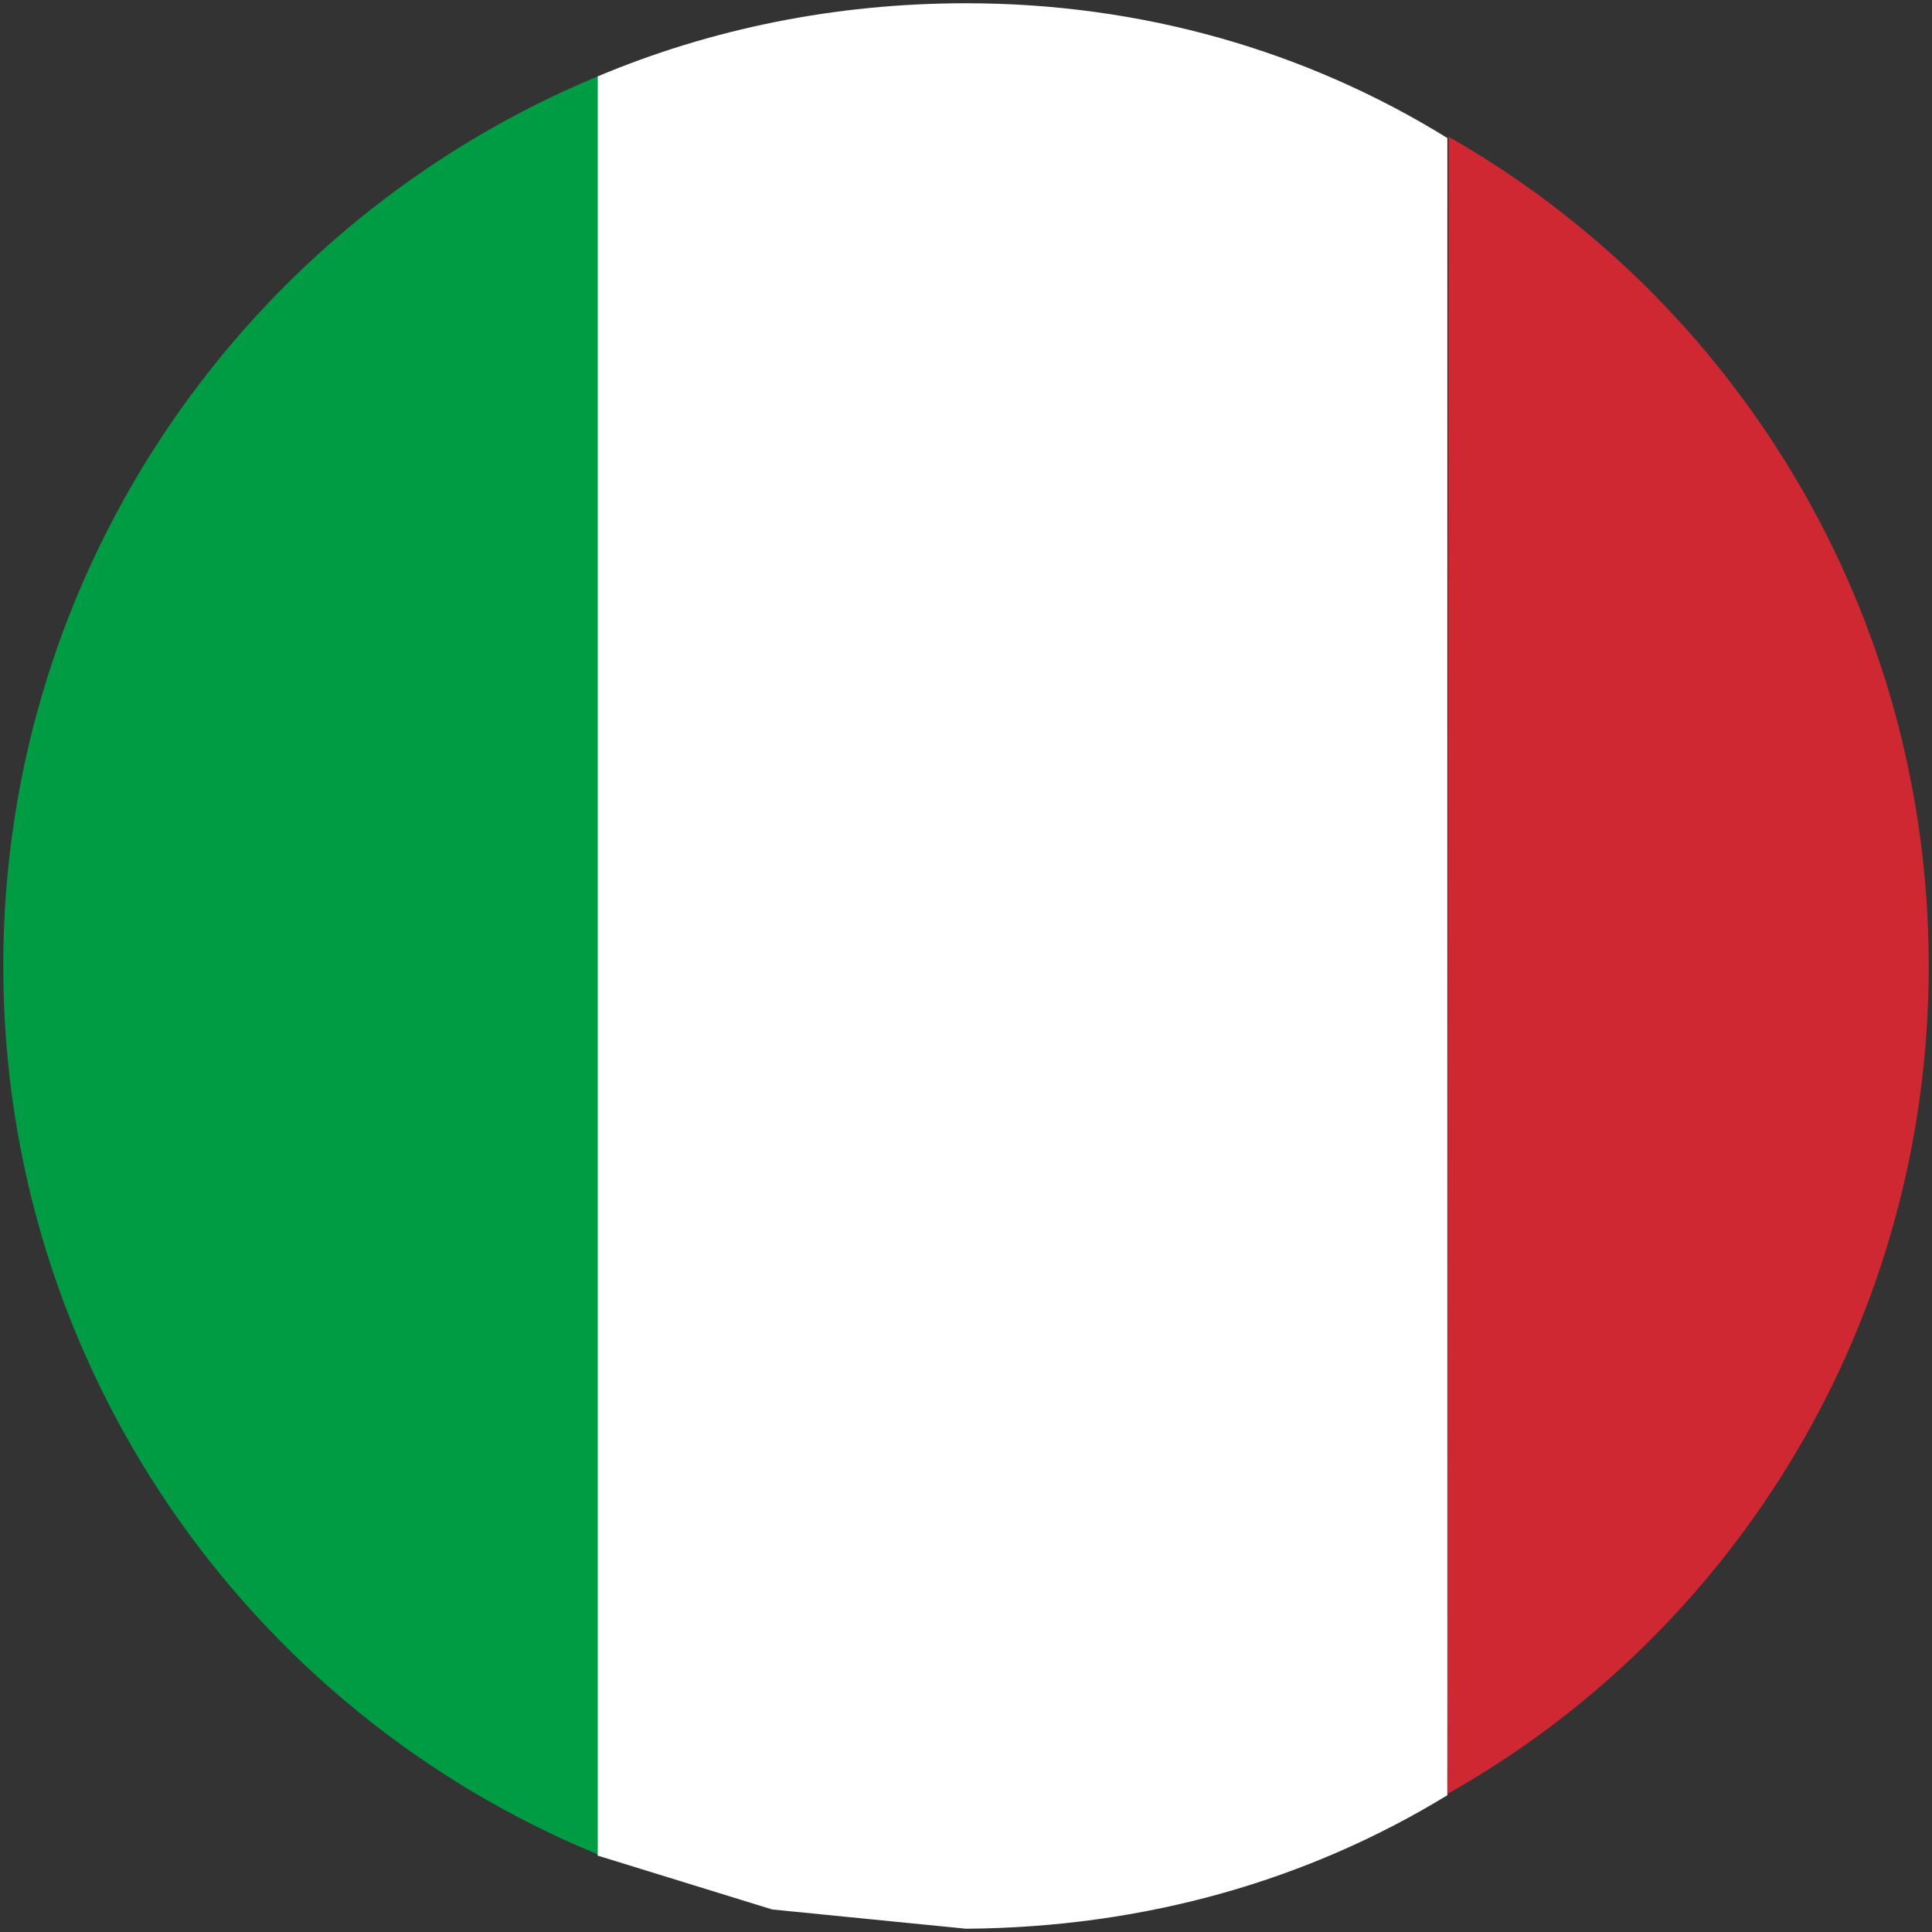
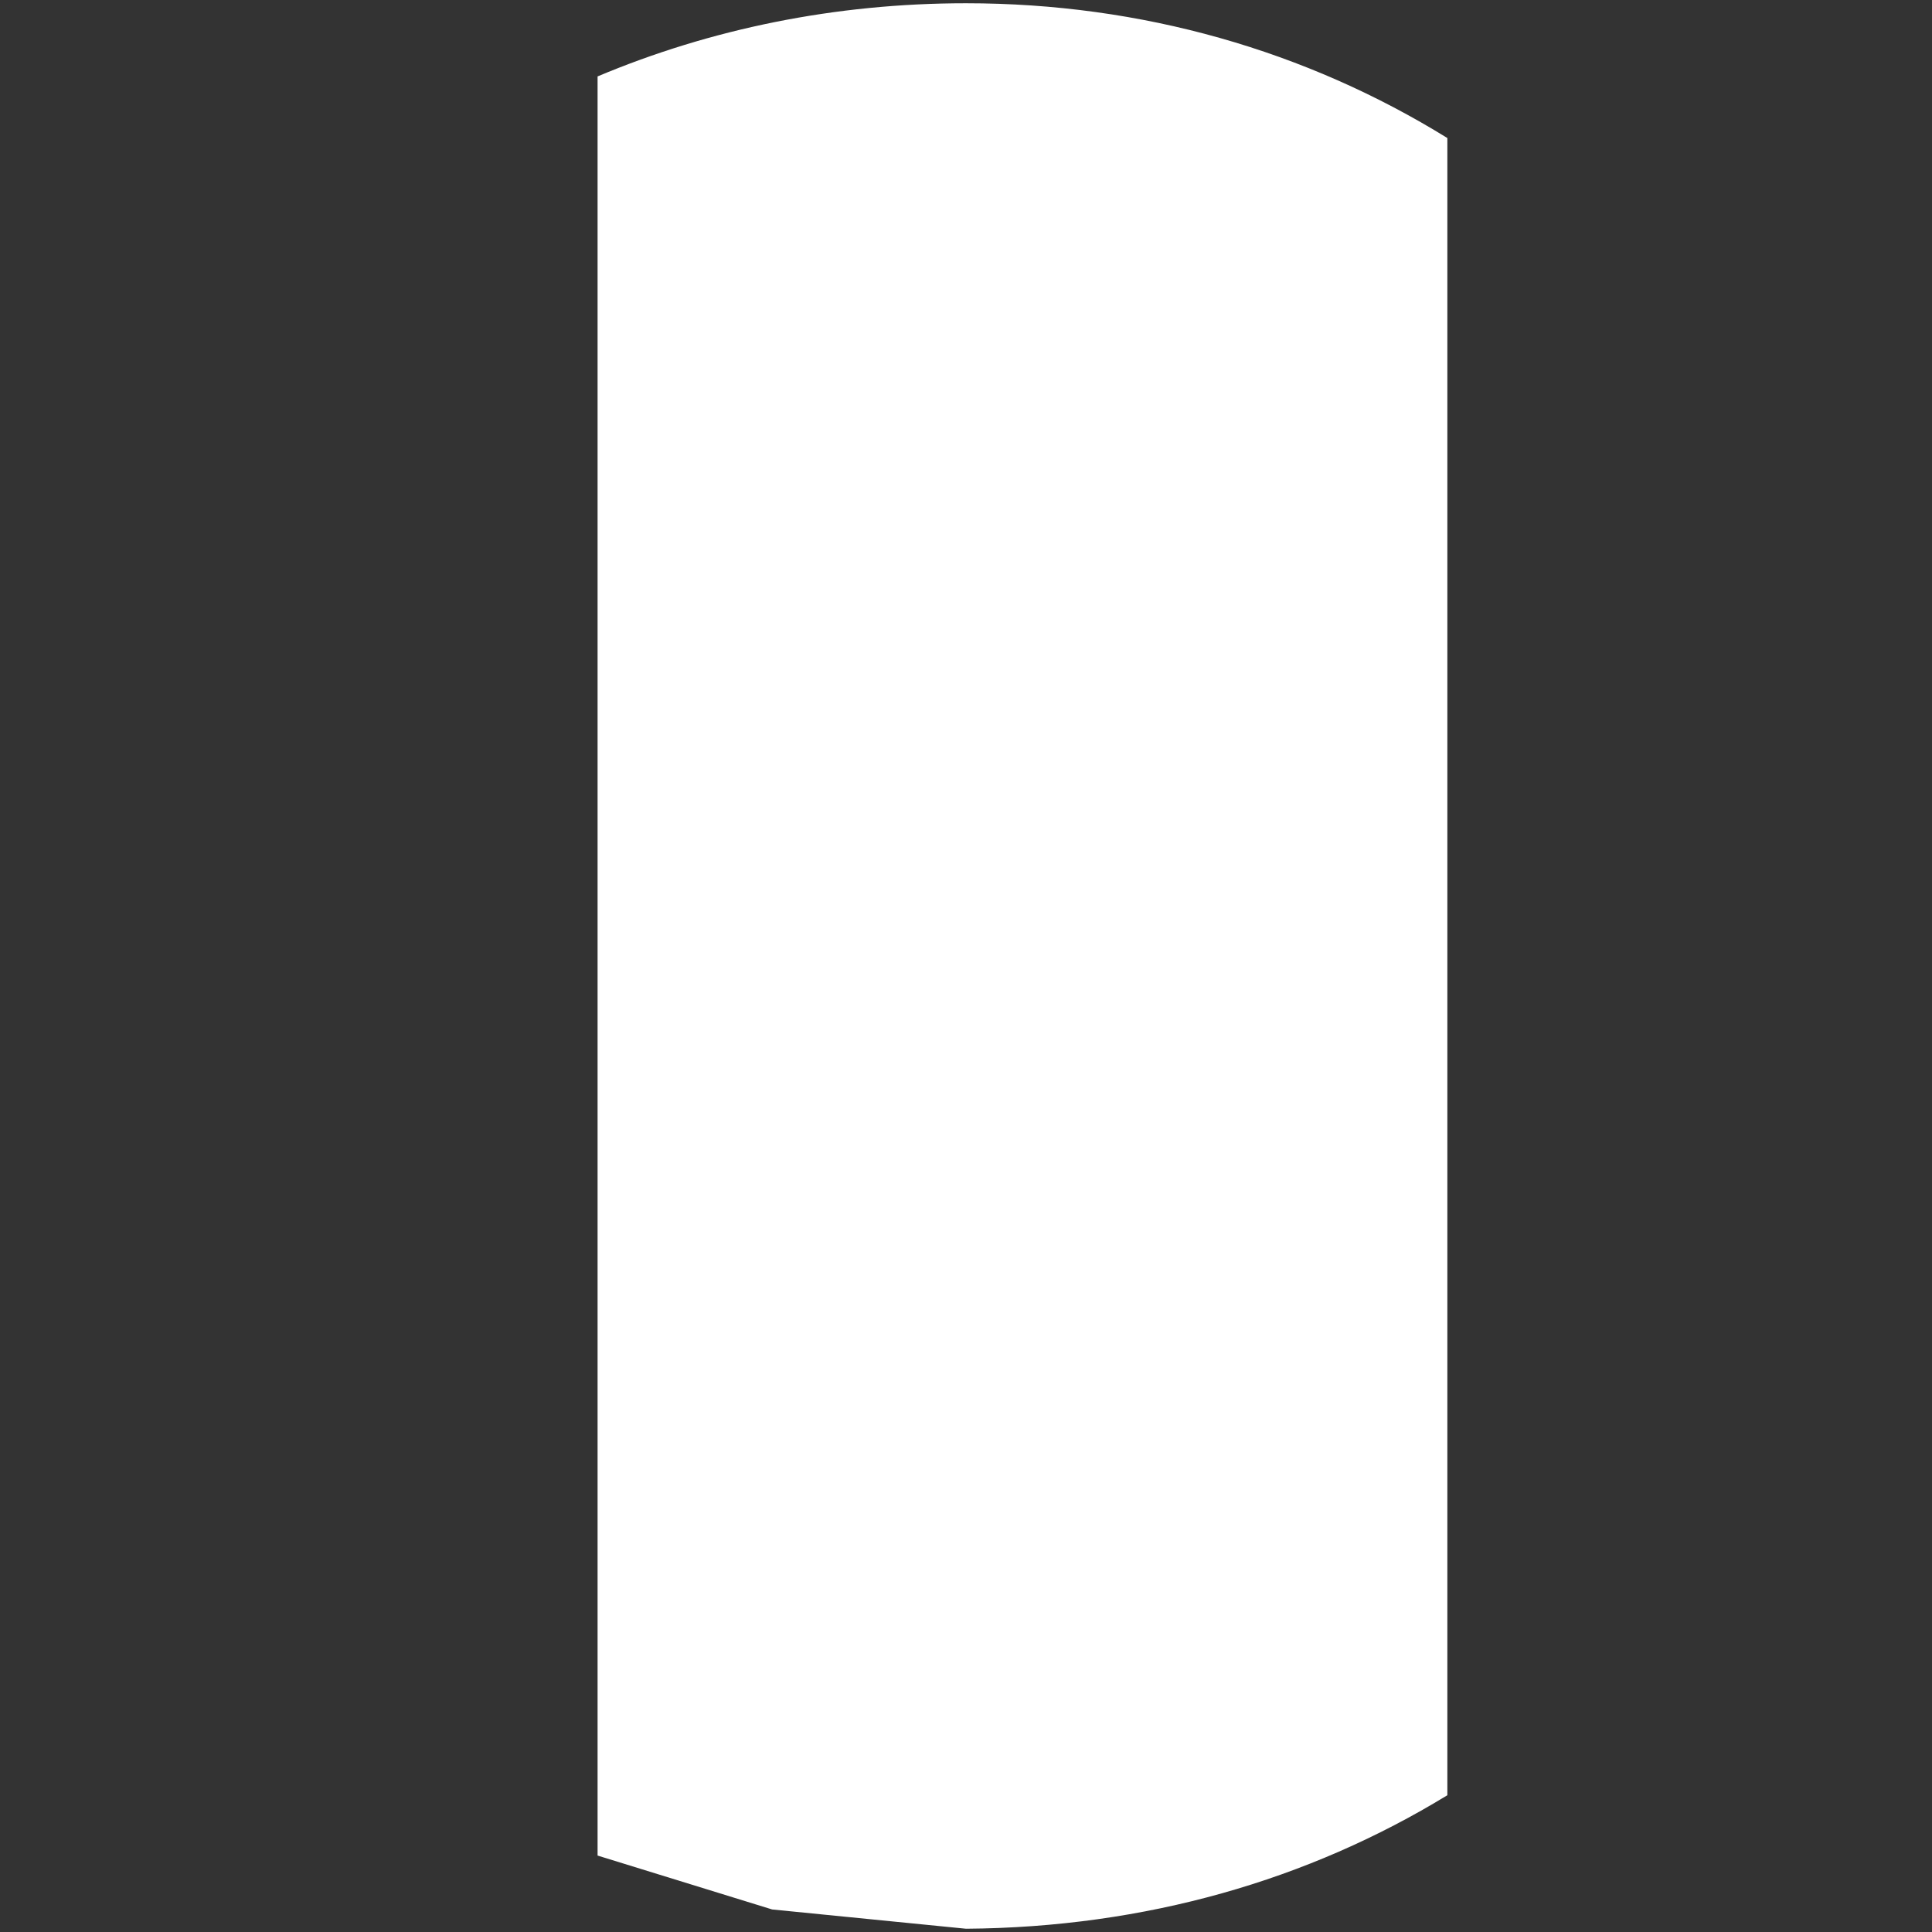
<svg xmlns="http://www.w3.org/2000/svg" version="1.1" id="Capa_1" x="0px" y="0px" viewBox="0 0 152 152" style="enable-background:new 0 0 152 152;">
  <rect x="0" y="0" width="152" height="152" fill="#333333" stroke="none" />
  <defs />
  <style type="text/css">
	.st0{clip-path:url(#SVGID_2_);}
	.st1{fill-rule:evenodd;clip-rule:evenodd;fill:#FFFFFF;stroke:#000000;stroke-width:0.25;stroke-miterlimit:2.414;}
	.st2{fill-rule:evenodd;clip-rule:evenodd;fill:#EF7D00;stroke:#000000;stroke-width:0.25;stroke-miterlimit:2.414;}
	.st3{fill-rule:evenodd;clip-rule:evenodd;fill:#007B4F;stroke:#000000;stroke-width:0.25;stroke-miterlimit:2.414;}
	.st4{fill-rule:evenodd;clip-rule:evenodd;fill:#002E53;}
	.st5{fill-rule:evenodd;clip-rule:evenodd;fill:#FFFFFF;}
	.st6{fill:none;stroke:#515151;stroke-width:2;stroke-linecap:square;stroke-miterlimit:1.5;}
</style>
  <g transform="matrix(1, 0, 0, 1, 0.019, 0.019)">
    <path class="st0" d="M 46.995 5.993 C 55.883 2.257 65.679 0.237 75.98 0.237 C 89.816 0.237 102.743 3.974 113.852 10.841 L 113.852 141.22 C 102.945 147.886 90.119 151.622 75.98 151.724 L 60.731 150.208 L 46.995 145.967 L 46.995 5.993 Z" style="clip-path: none; clip-rule: evenodd; fill: rgb(255, 255, 255); fill-rule: evenodd;" />
-     <path class="st1" d="M 46.995 5.993 L 46.995 145.866 C 19.526 134.555 0.237 107.489 0.237 75.98 C 0.237 44.471 19.526 17.405 46.995 5.993 Z" style="fill: rgb(0, 156, 68); stroke: none; stroke-miterlimit: 4; stroke-width: 1px;" />
-     <path class="st2" d="M 113.953 10.74 C 136.474 23.565 151.724 48.005 151.724 75.98 C 151.724 103.954 136.474 128.394 113.852 141.12 L 113.953 10.74 Z" style="fill: rgb(208, 40, 50); stroke: none; stroke-miterlimit: 4; stroke-width: 1px;" />
  </g>
</svg>